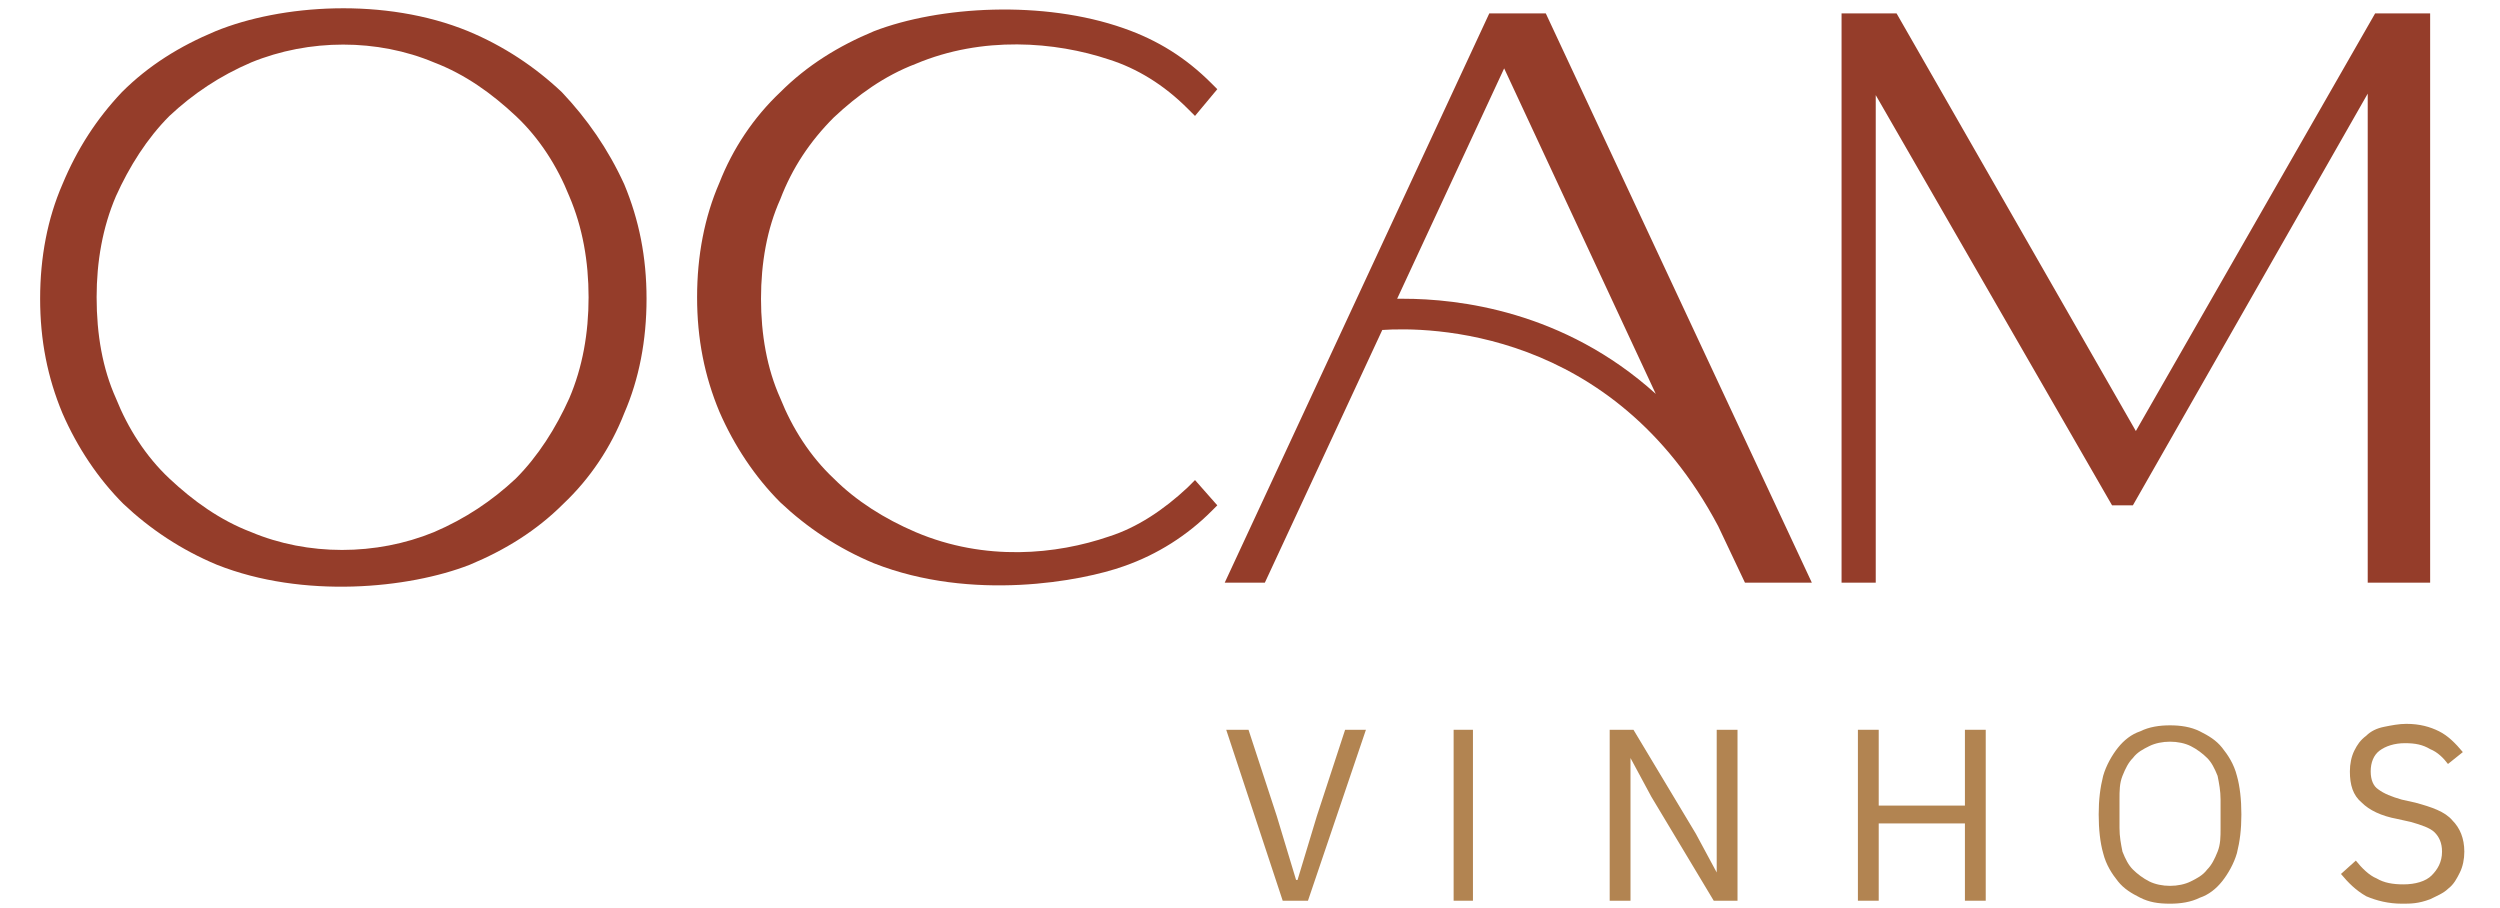
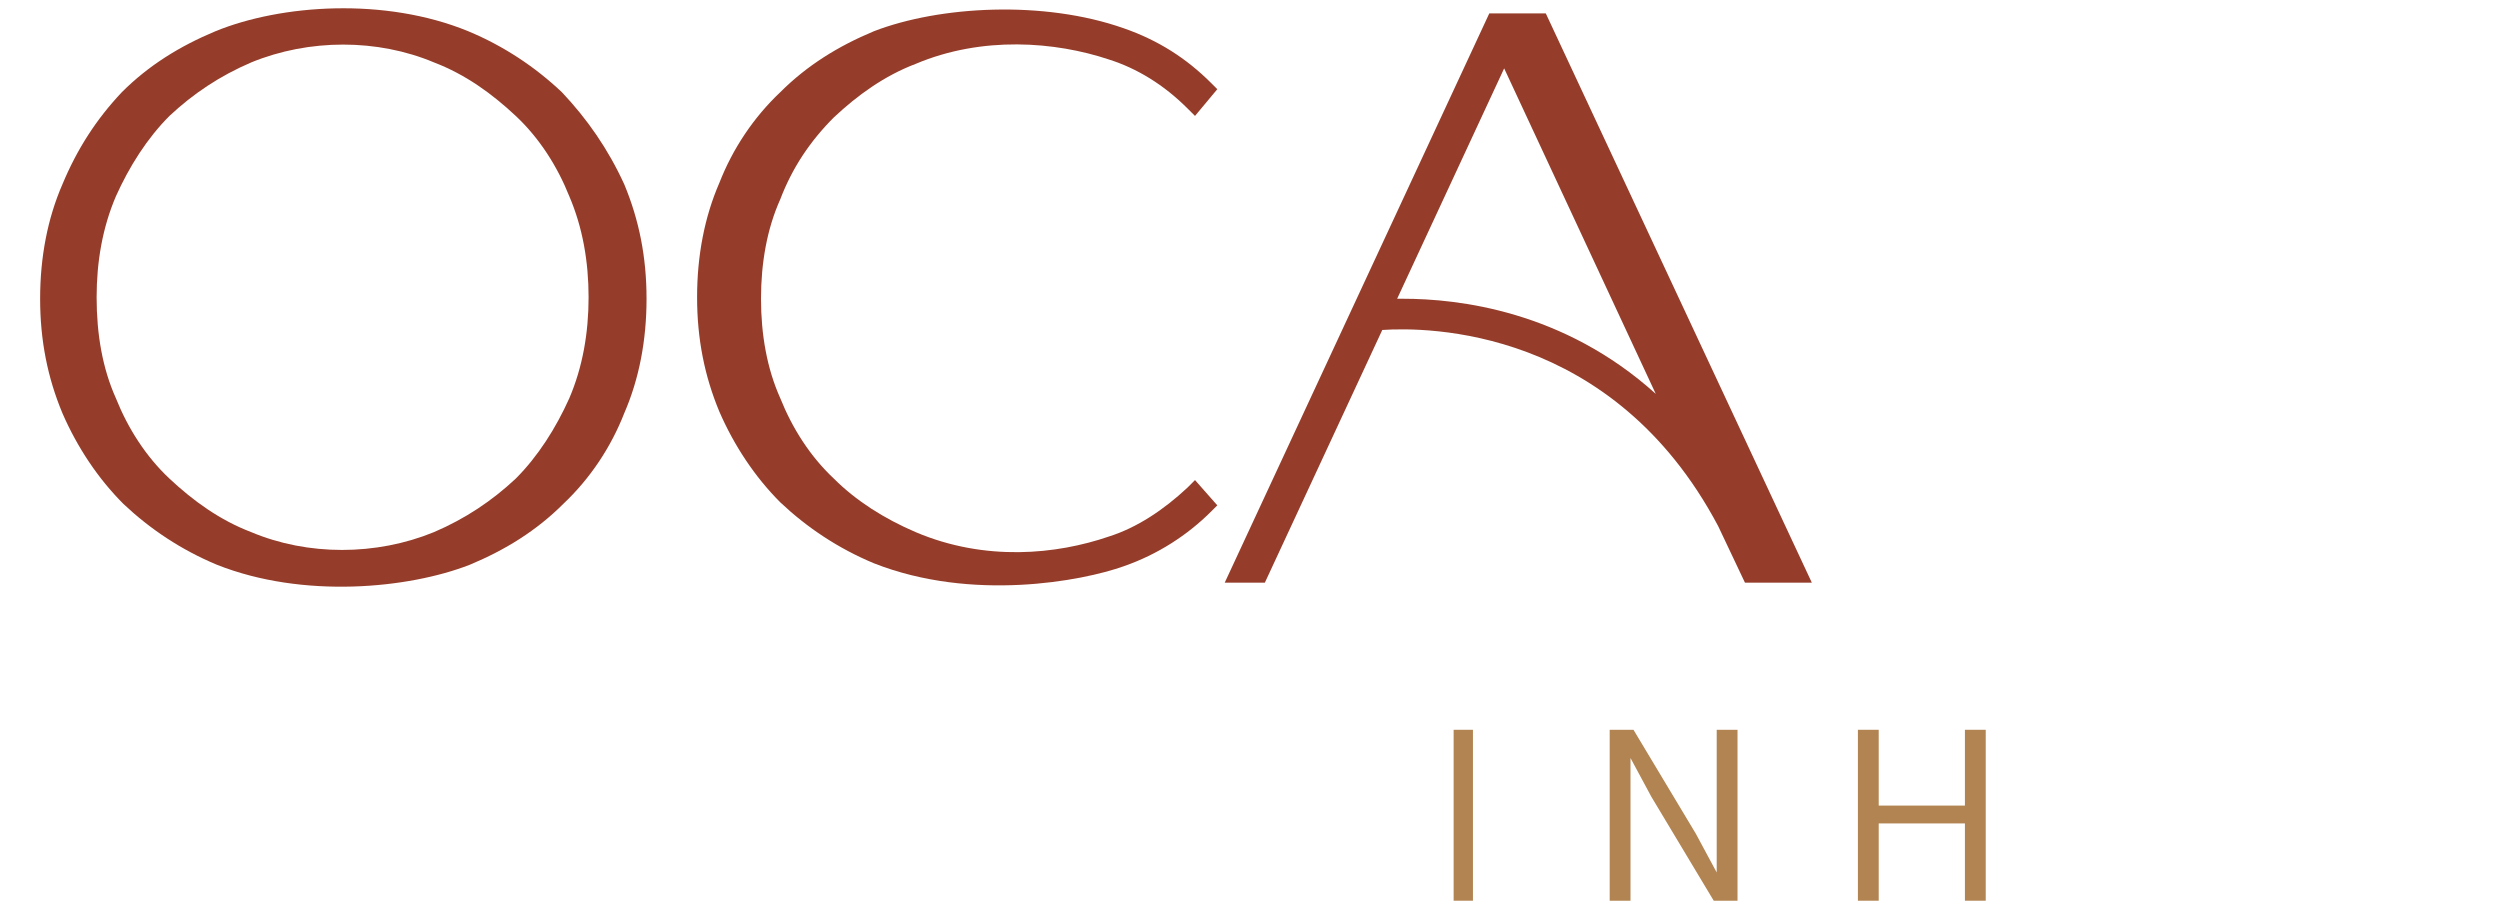
<svg xmlns="http://www.w3.org/2000/svg" version="1.1" id="Layer_1" x="0px" y="0px" viewBox="0 0 168.2 61.1" style="enable-background:new 0 0 168.2 61.1;" xml:space="preserve">
  <style type="text/css">
	.st0{fill:#B28451;}
	.st1{fill:#953D2A;}
</style>
  <g>
    <g>
-       <path class="st0" d="M86.3,60.6l-3.8-11.5h1.5l1.9,5.8l1.3,4.3h0.1l1.3-4.3l1.9-5.8h1.4L88,60.6H86.3z" />
      <path class="st0" d="M111.1,53.6l-1.4-2.6h0v9.6h-1.4V49.1h1.6l4.2,7l1.4,2.6h0v-9.6h1.4v11.5h-1.6L111.1,53.6z" />
      <path class="st0" d="M132.2,55.4h-5.8v5.2H125V49.1h1.4v5.1h5.8v-5.1h1.4v11.5h-1.4V55.4z" />
-       <path class="st0" d="M146,60.8c-0.8,0-1.4-0.1-2-0.4c-0.6-0.3-1.1-0.6-1.5-1.1c-0.4-0.5-0.8-1.1-1-1.9c-0.2-0.7-0.3-1.6-0.3-2.6    c0-1,0.1-1.8,0.3-2.6c0.2-0.7,0.6-1.4,1-1.9c0.4-0.5,0.9-0.9,1.5-1.1c0.6-0.3,1.3-0.4,2-0.4c0.7,0,1.4,0.1,2,0.4    c0.6,0.3,1.1,0.6,1.5,1.1c0.4,0.5,0.8,1.1,1,1.9c0.2,0.7,0.3,1.6,0.3,2.6c0,1-0.1,1.8-0.3,2.6c-0.2,0.7-0.6,1.4-1,1.9    c-0.4,0.5-0.9,0.9-1.5,1.1C147.4,60.7,146.7,60.8,146,60.8z M146,59.6c0.5,0,1-0.1,1.4-0.3c0.4-0.2,0.8-0.4,1.1-0.8    c0.3-0.3,0.5-0.7,0.7-1.2c0.2-0.5,0.2-1,0.2-1.6v-1.9c0-0.6-0.1-1.1-0.2-1.6c-0.2-0.5-0.4-0.9-0.7-1.2c-0.3-0.3-0.7-0.6-1.1-0.8    c-0.4-0.2-0.9-0.3-1.4-0.3c-0.5,0-1,0.1-1.4,0.3c-0.4,0.2-0.8,0.4-1.1,0.8c-0.3,0.3-0.5,0.7-0.7,1.2c-0.2,0.5-0.2,1-0.2,1.6v1.9    c0,0.6,0.1,1.1,0.2,1.6c0.2,0.5,0.4,0.9,0.7,1.2c0.3,0.3,0.7,0.6,1.1,0.8C145,59.5,145.5,59.6,146,59.6z" />
-       <path class="st0" d="M161.6,60.8c-0.9,0-1.7-0.2-2.4-0.5c-0.7-0.4-1.2-0.9-1.7-1.5l1-0.9c0.4,0.5,0.9,1,1.4,1.2    c0.5,0.3,1.1,0.4,1.8,0.4c0.8,0,1.5-0.2,1.9-0.6c0.4-0.4,0.7-0.9,0.7-1.6c0-0.6-0.2-1-0.5-1.3c-0.3-0.3-0.9-0.5-1.6-0.7l-0.9-0.2    c-1.1-0.2-1.9-0.6-2.4-1.1c-0.6-0.5-0.8-1.2-0.8-2.1c0-0.5,0.1-1,0.3-1.4c0.2-0.4,0.4-0.7,0.8-1c0.3-0.3,0.7-0.5,1.2-0.6    c0.5-0.1,1-0.2,1.5-0.2c0.9,0,1.6,0.2,2.2,0.5c0.6,0.3,1.1,0.8,1.6,1.4l-1,0.8c-0.3-0.4-0.7-0.8-1.2-1c-0.5-0.3-1-0.4-1.7-0.4    c-0.7,0-1.3,0.2-1.7,0.5c-0.4,0.3-0.6,0.8-0.6,1.4c0,0.6,0.2,1,0.5,1.2c0.4,0.3,0.9,0.5,1.6,0.7l0.9,0.2c1.1,0.3,2,0.6,2.5,1.2    c0.5,0.5,0.8,1.2,0.8,2.1c0,0.5-0.1,1-0.3,1.4c-0.2,0.4-0.4,0.8-0.8,1.1c-0.3,0.3-0.8,0.5-1.2,0.7    C162.7,60.8,162.2,60.8,161.6,60.8z" />
      <polygon class="st0" points="99.1,49.1 97.8,49.1 97.8,50.3 97.8,50.3 97.8,59.5 97.8,59.5 97.8,60.6 99.1,60.6   " />
    </g>
    <g>
      <path class="st1" d="M37.8,6.2L37.8,6.2c-1.8-1.7-3.9-3.1-6.3-4.1c-5.6-2.3-12.6-1.8-17,0c-2.4,1-4.5,2.3-6.3,4.1    C6.5,8,5.2,10,4.2,12.4c-1,2.3-1.5,4.9-1.5,7.7c0,2.8,0.5,5.3,1.5,7.7c1,2.3,2.4,4.4,4.1,6.1c1.8,1.7,3.9,3.1,6.3,4.1    c5.8,2.3,12.9,1.6,17,0c2.4-1,4.5-2.3,6.3-4.1c1.8-1.7,3.2-3.8,4.1-6.1c1-2.3,1.5-4.9,1.5-7.7c0-2.8-0.5-5.3-1.5-7.7    C40.9,10,39.5,8,37.8,6.2z M39.6,20c0,2.4-0.4,4.7-1.3,6.8v0c-0.9,2-2.1,3.9-3.6,5.4c-1.6,1.5-3.4,2.7-5.5,3.6    c-3.9,1.6-8.5,1.6-12.3,0c-2.1-0.8-3.9-2.1-5.5-3.6c-1.6-1.5-2.8-3.4-3.6-5.4c-0.9-2-1.3-4.3-1.3-6.8c0-2.4,0.4-4.7,1.3-6.8    c0.9-2,2.1-3.9,3.6-5.4c1.6-1.5,3.4-2.7,5.5-3.6c3.9-1.6,8.5-1.6,12.3,0c2.1,0.8,3.9,2.1,5.5,3.6c1.6,1.5,2.8,3.4,3.6,5.4    C39.2,15.3,39.6,17.6,39.6,20z" />
-       <polygon class="st1" points="159.8,0.9 143.7,29 127.6,0.9 123.9,0.9 123.9,39.2 126.2,39.2 126.2,6.4 142.1,34 143.5,34     159.3,6.3 159.3,39.2 163.5,39.2 163.5,0.9   " />
      <path class="st1" d="M100.2,0.9L82.4,39.2h2.7l7.9-17c3-0.2,15.5-0.2,22.6,13.2l1.8,3.8h4.5L104,0.9H100.2z M111.4,26.5    c-6.2-5.6-13.3-6.4-17-6.4c-0.1,0-0.2,0-0.4,0l7.2-15.5L111.4,26.5z" />
      <path class="st1" d="M56.1,7.9c1.6-1.5,3.4-2.8,5.5-3.6c4.5-1.9,9.4-1.5,13-0.3c1.9,0.6,3.7,1.7,5.3,3.3l0.5,0.5L81.9,6l-0.4-0.4    c-1.7-1.7-3.6-2.9-5.9-3.7C70.2,0,63.2,0.4,58.8,2.1c-2.4,1-4.5,2.3-6.3,4.1c-1.8,1.7-3.2,3.8-4.1,6.1c-1,2.3-1.5,4.9-1.5,7.7    c0,2.8,0.5,5.3,1.5,7.7c1,2.3,2.4,4.4,4.1,6.1c1.8,1.7,3.9,3.1,6.3,4.1c6.6,2.6,14,1.2,16.8,0.2c2.3-0.8,4.3-2.1,5.9-3.7l0.4-0.4    l-1.5-1.7l-0.5,0.5c-1.6,1.5-3.4,2.7-5.3,3.3c-3.5,1.2-8.3,1.7-13-0.3c-2.1-0.9-4-2.1-5.5-3.6c-1.6-1.5-2.8-3.4-3.6-5.4    c-0.9-2-1.3-4.3-1.3-6.7c0-2.4,0.4-4.7,1.3-6.7C53.3,11.3,54.5,9.5,56.1,7.9z" />
    </g>
  </g>
</svg>